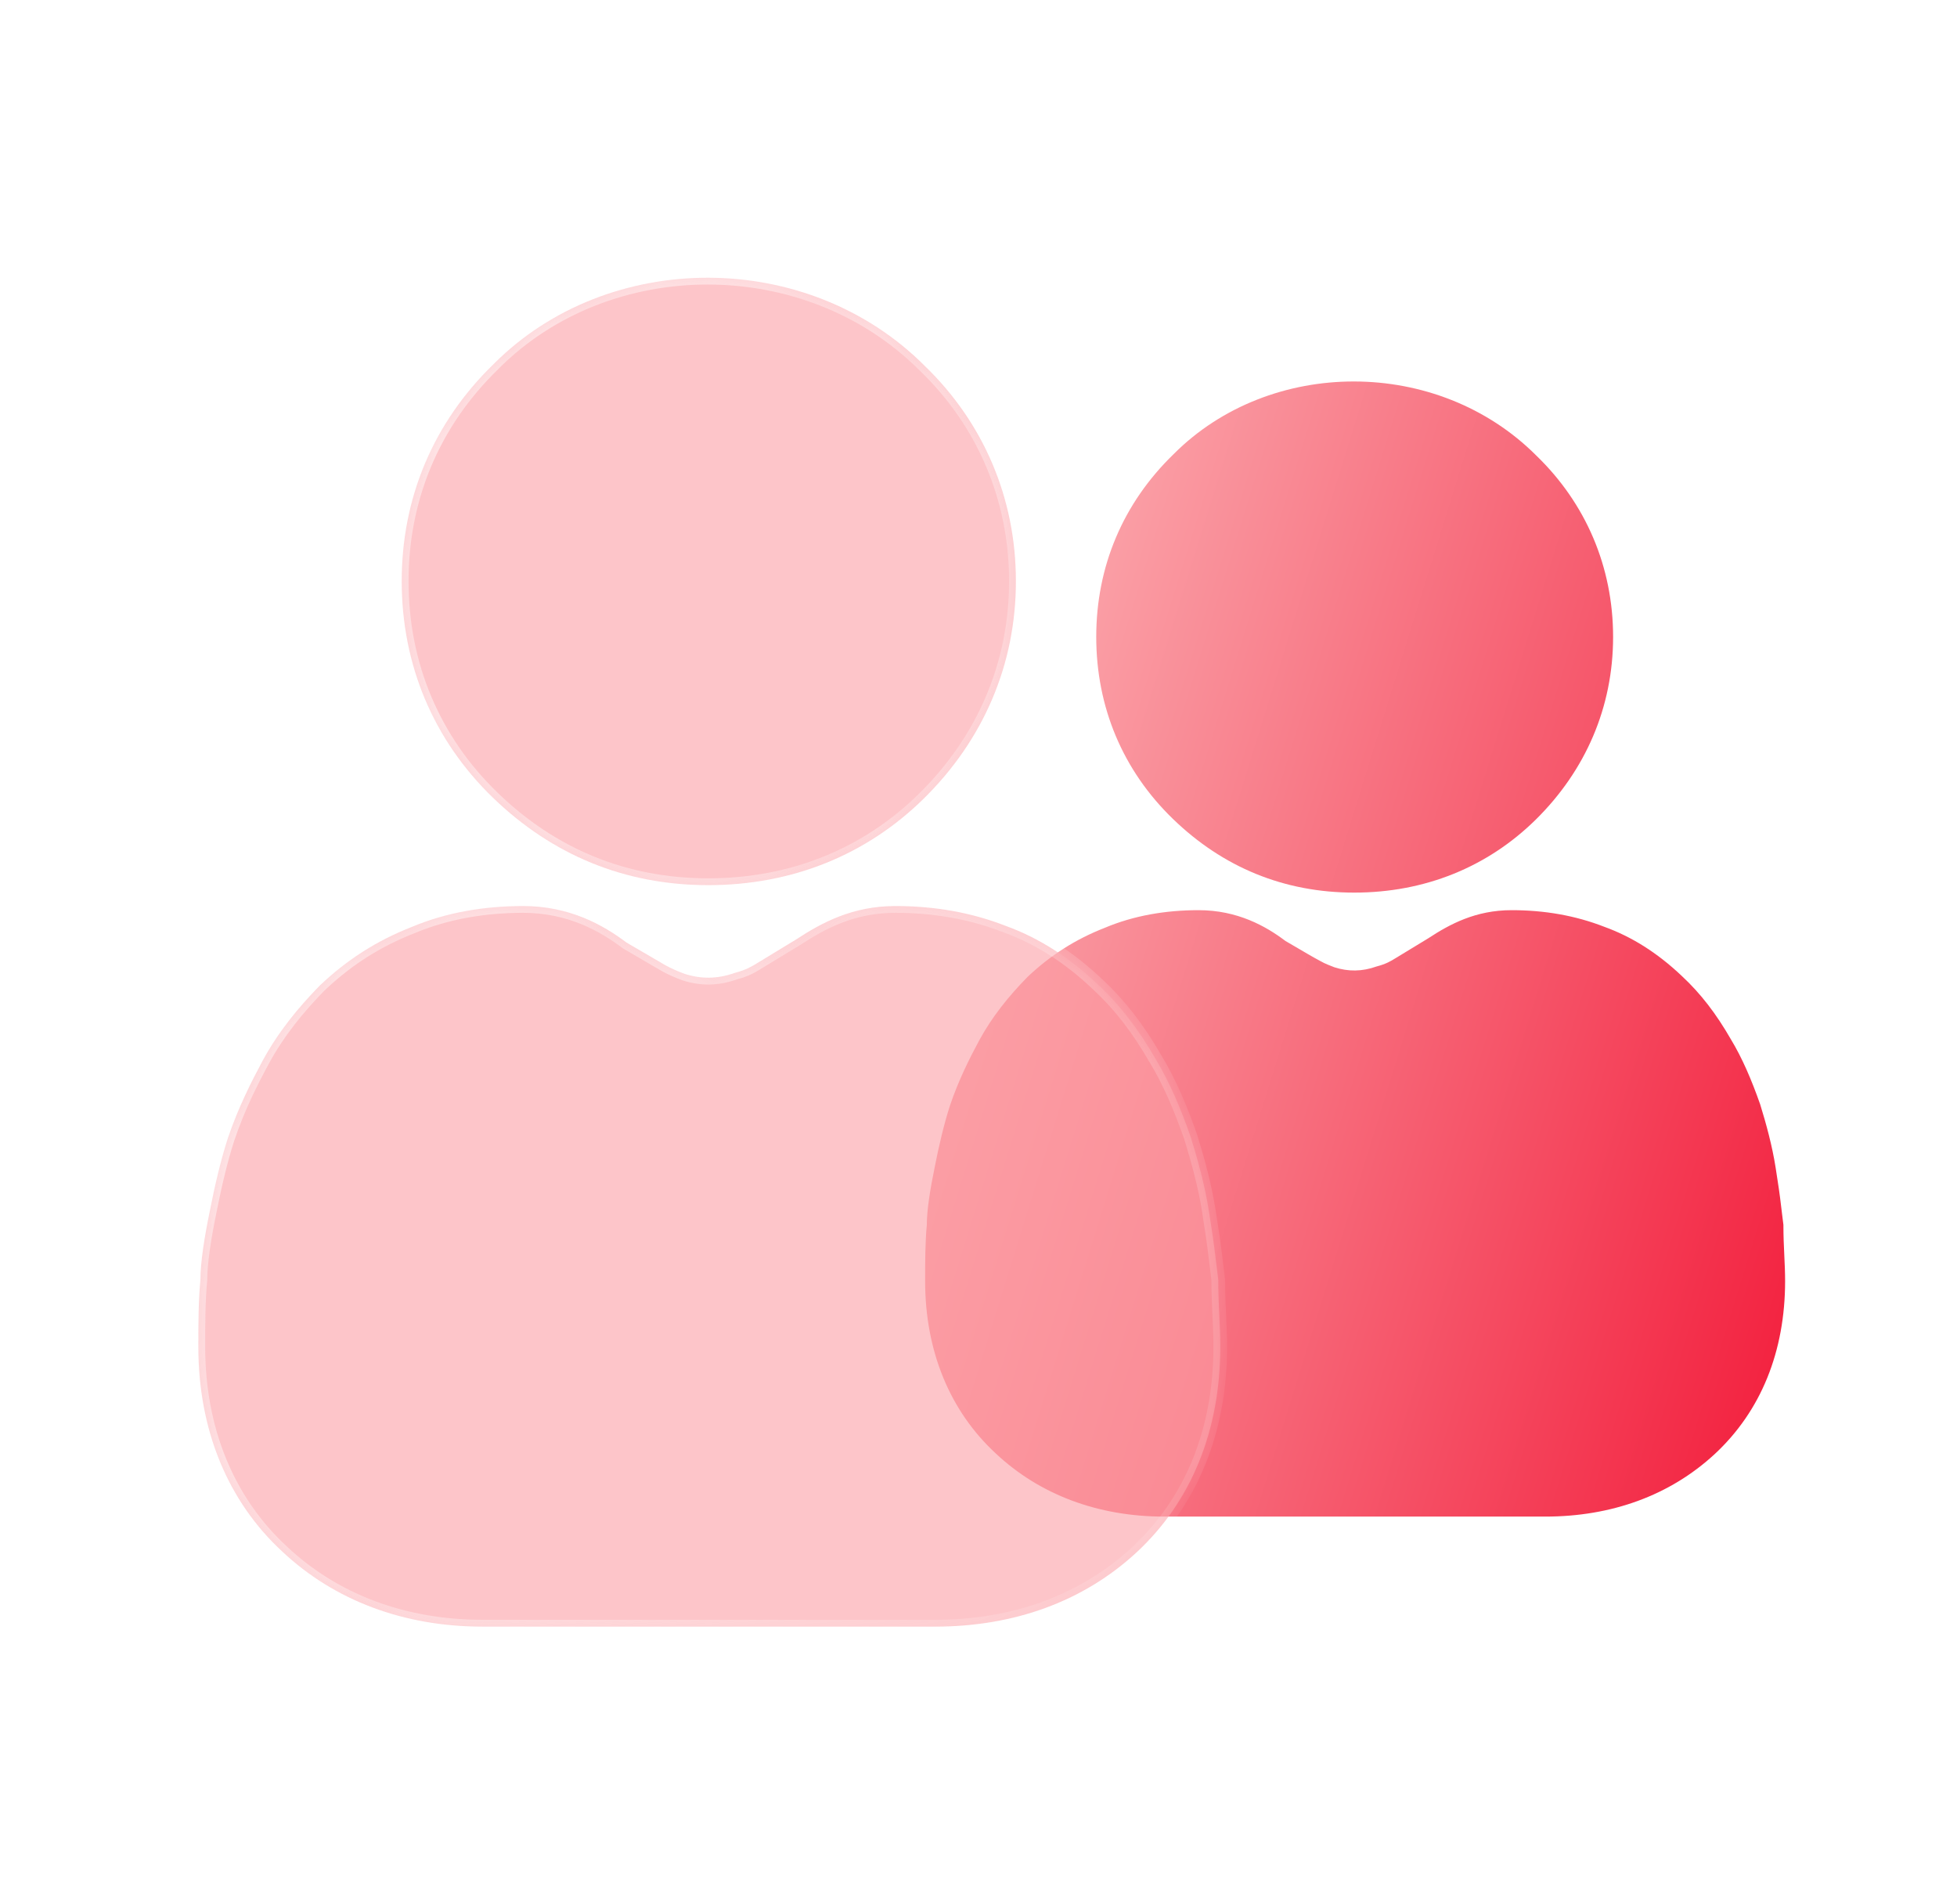
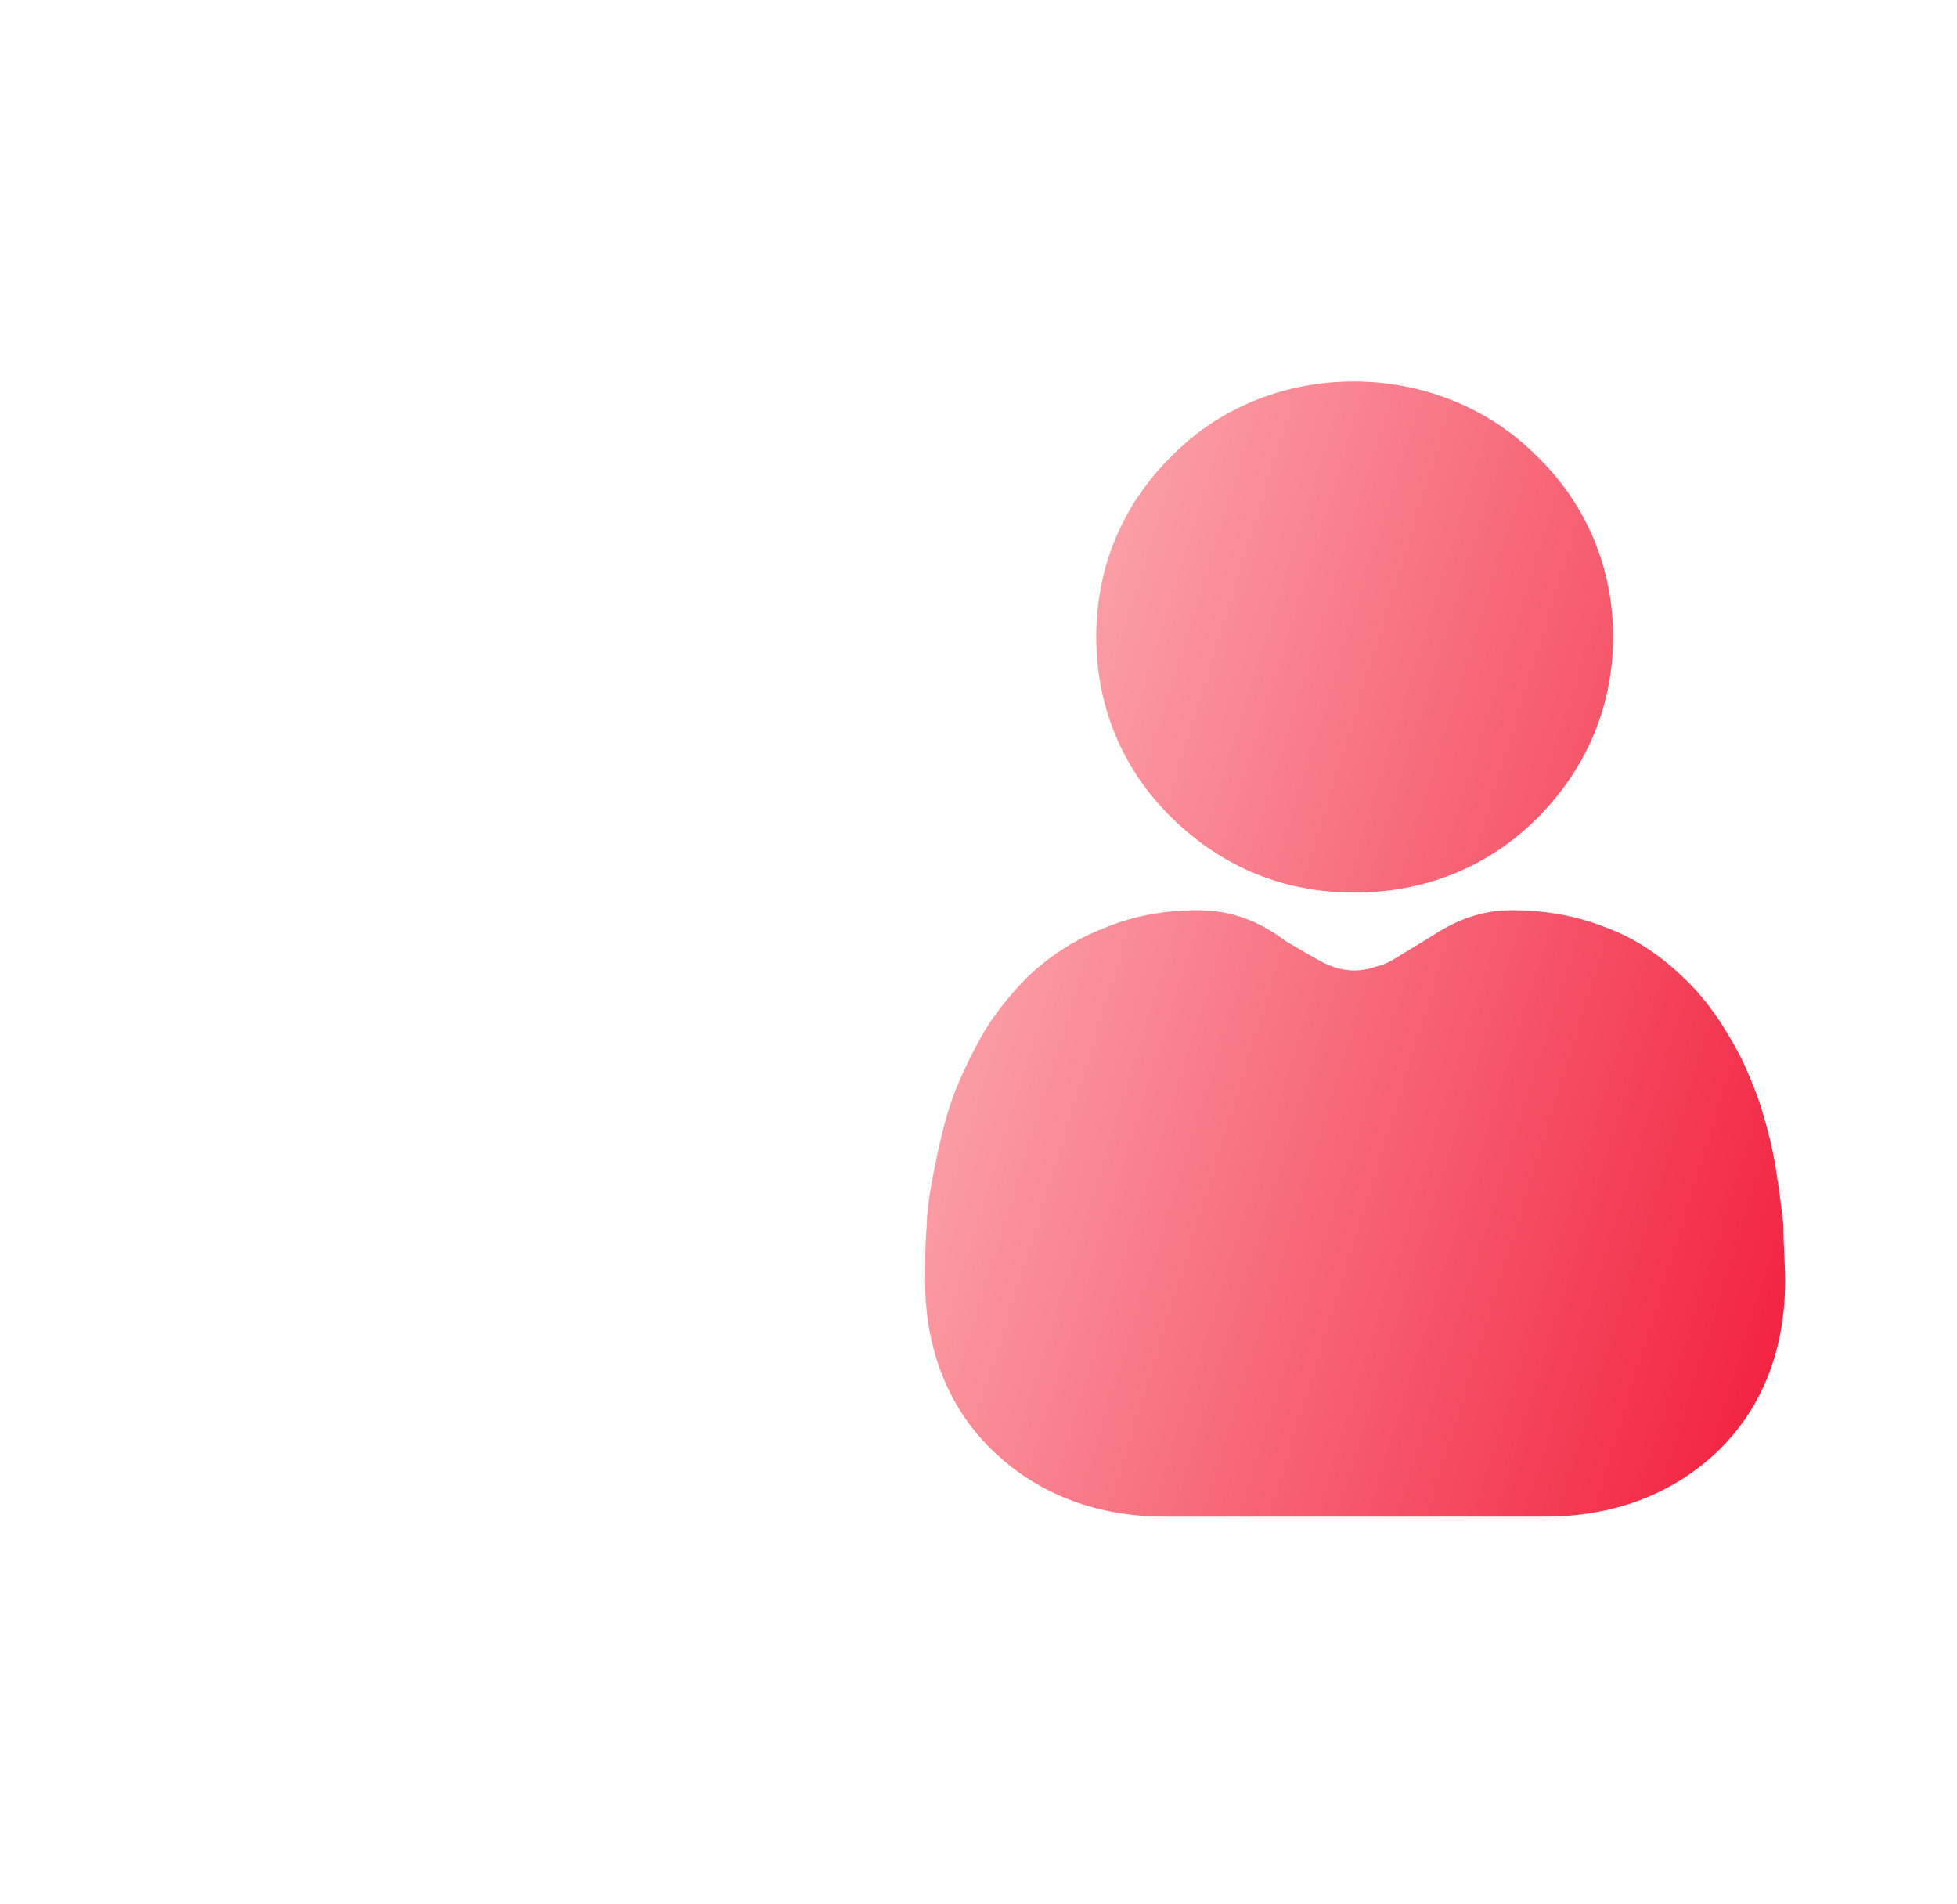
<svg xmlns="http://www.w3.org/2000/svg" width="37" height="36" viewBox="0 0 37 36" fill="none">
  <path fill-rule="evenodd" clip-rule="evenodd" d="M20.726 12.04C20.726 13.369 21.23 14.565 22.174 15.479C23.116 16.392 24.271 16.874 25.604 16.874C26.937 16.874 28.124 16.392 29.035 15.495C29.978 14.565 30.498 13.369 30.498 12.04C30.498 10.711 29.978 9.514 29.051 8.617C27.181 6.74 24.011 6.757 22.19 8.584C21.23 9.514 20.726 10.711 20.726 12.04ZM32.417 27.49C33.295 26.676 33.75 25.547 33.75 24.217C33.75 24.059 33.743 23.9 33.735 23.734C33.726 23.553 33.718 23.363 33.718 23.154C33.711 23.102 33.705 23.049 33.698 22.994C33.672 22.771 33.643 22.531 33.604 22.29L33.571 22.074C33.506 21.659 33.392 21.244 33.279 20.878C33.116 20.413 32.937 19.997 32.726 19.649C32.449 19.167 32.157 18.785 31.799 18.452C31.328 18.004 30.84 17.705 30.336 17.522C29.783 17.306 29.198 17.206 28.58 17.206C27.897 17.206 27.409 17.472 27.003 17.738L26.401 18.104C26.395 18.108 26.388 18.111 26.381 18.116C26.304 18.164 26.207 18.224 26.027 18.27C25.751 18.369 25.49 18.369 25.23 18.286C25.151 18.257 25.084 18.228 25.029 18.203C25.019 18.198 25.045 18.21 24.956 18.164C24.867 18.117 24.818 18.088 24.719 18.031L24.303 17.788C23.93 17.506 23.393 17.206 22.661 17.206C22.044 17.206 21.442 17.306 20.889 17.539C20.336 17.755 19.865 18.054 19.426 18.469C19.068 18.835 18.759 19.217 18.515 19.665C18.336 19.997 18.125 20.413 17.962 20.895C17.849 21.244 17.751 21.659 17.67 22.074C17.588 22.473 17.523 22.872 17.523 23.154C17.491 23.503 17.491 23.852 17.491 24.217C17.491 25.547 17.962 26.676 18.824 27.474C19.653 28.255 20.759 28.67 22.011 28.67H29.214C30.466 28.67 31.571 28.271 32.417 27.49Z" fill="url(#paint0_linear_1971_75052)" />
  <g filter="url(#filter0_b_1971_75052)">
    <mask id="path-2-inside-1_1971_75052" fill="white">
      <path fill-rule="evenodd" clip-rule="evenodd" d="M7.595 10.988C7.595 12.567 8.194 13.989 9.315 15.075C10.435 16.16 11.807 16.733 13.391 16.733C14.976 16.733 16.386 16.16 17.468 15.094C18.589 13.989 19.207 12.567 19.207 10.988C19.207 9.408 18.589 7.987 17.488 6.921C15.266 4.69 11.498 4.71 9.334 6.881C8.194 7.987 7.595 9.408 7.595 10.988ZM21.487 29.348C22.53 28.381 23.071 27.038 23.071 25.459C23.071 25.27 23.063 25.082 23.053 24.885C23.043 24.669 23.033 24.443 23.033 24.195C23.025 24.133 23.018 24.07 23.01 24.005C22.978 23.74 22.944 23.454 22.898 23.169L22.859 22.912C22.782 22.419 22.646 21.925 22.511 21.491C22.318 20.938 22.105 20.444 21.854 20.03C21.526 19.457 21.178 19.003 20.753 18.608C20.192 18.075 19.613 17.72 19.014 17.503C18.357 17.246 17.661 17.128 16.927 17.128C16.116 17.128 15.536 17.443 15.053 17.759L14.338 18.194C14.331 18.198 14.323 18.203 14.315 18.208C14.223 18.265 14.107 18.336 13.894 18.391C13.565 18.509 13.256 18.509 12.947 18.411C12.793 18.355 12.676 18.298 12.605 18.26C12.602 18.259 12.601 18.259 12.58 18.247C12.558 18.235 12.519 18.211 12.44 18.165L11.846 17.819C11.401 17.483 10.764 17.128 9.894 17.128C9.16 17.128 8.445 17.246 7.788 17.522C7.131 17.779 6.571 18.134 6.049 18.628C5.624 19.062 5.257 19.516 4.967 20.049C4.755 20.444 4.504 20.938 4.31 21.51C4.175 21.925 4.059 22.419 3.963 22.912C3.866 23.386 3.789 23.86 3.789 24.195C3.75 24.61 3.75 25.025 3.75 25.459C3.75 27.038 4.31 28.381 5.334 29.328C6.32 30.256 7.634 30.75 9.121 30.75H17.681C19.169 30.75 20.482 30.276 21.487 29.348Z" />
    </mask>
-     <path fill-rule="evenodd" clip-rule="evenodd" d="M7.595 10.988C7.595 12.567 8.194 13.989 9.315 15.075C10.435 16.16 11.807 16.733 13.391 16.733C14.976 16.733 16.386 16.16 17.468 15.094C18.589 13.989 19.207 12.567 19.207 10.988C19.207 9.408 18.589 7.987 17.488 6.921C15.266 4.69 11.498 4.71 9.334 6.881C8.194 7.987 7.595 9.408 7.595 10.988ZM21.487 29.348C22.53 28.381 23.071 27.038 23.071 25.459C23.071 25.27 23.063 25.082 23.053 24.885C23.043 24.669 23.033 24.443 23.033 24.195C23.025 24.133 23.018 24.07 23.01 24.005C22.978 23.74 22.944 23.454 22.898 23.169L22.859 22.912C22.782 22.419 22.646 21.925 22.511 21.491C22.318 20.938 22.105 20.444 21.854 20.03C21.526 19.457 21.178 19.003 20.753 18.608C20.192 18.075 19.613 17.72 19.014 17.503C18.357 17.246 17.661 17.128 16.927 17.128C16.116 17.128 15.536 17.443 15.053 17.759L14.338 18.194C14.331 18.198 14.323 18.203 14.315 18.208C14.223 18.265 14.107 18.336 13.894 18.391C13.565 18.509 13.256 18.509 12.947 18.411C12.793 18.355 12.676 18.298 12.605 18.26C12.602 18.259 12.601 18.259 12.58 18.247C12.558 18.235 12.519 18.211 12.44 18.165L11.846 17.819C11.401 17.483 10.764 17.128 9.894 17.128C9.16 17.128 8.445 17.246 7.788 17.522C7.131 17.779 6.571 18.134 6.049 18.628C5.624 19.062 5.257 19.516 4.967 20.049C4.755 20.444 4.504 20.938 4.31 21.51C4.175 21.925 4.059 22.419 3.963 22.912C3.866 23.386 3.789 23.86 3.789 24.195C3.75 24.61 3.75 25.025 3.75 25.459C3.75 27.038 4.31 28.381 5.334 29.328C6.32 30.256 7.634 30.75 9.121 30.75H17.681C19.169 30.75 20.482 30.276 21.487 29.348Z" fill="#FB9EA6" fill-opacity="0.6" />
-     <path d="M9.315 15.075L9.404 14.982L9.315 15.075ZM17.468 15.094L17.559 15.186L17.559 15.186L17.468 15.094ZM17.488 6.921L17.396 7.012L17.398 7.013L17.488 6.921ZM9.334 6.881L9.424 6.974L9.425 6.972L9.334 6.881ZM21.487 29.348L21.575 29.443L21.575 29.443L21.487 29.348ZM23.053 24.885L23.182 24.879L23.053 24.885ZM23.033 24.195H23.162V24.188L23.161 24.18L23.033 24.195ZM23.01 24.005L22.882 24.021V24.021L23.01 24.005ZM22.898 23.169L22.77 23.188L22.77 23.19L22.898 23.169ZM22.859 22.912L22.986 22.893L22.986 22.892L22.859 22.912ZM22.511 21.491L22.634 21.452L22.633 21.448L22.511 21.491ZM21.854 20.03L21.742 20.094L21.744 20.096L21.854 20.03ZM20.753 18.608L20.664 18.702L20.665 18.703L20.753 18.608ZM19.014 17.503L18.967 17.623L18.97 17.624L19.014 17.503ZM15.053 17.759L15.12 17.87L15.124 17.867L15.053 17.759ZM14.338 18.194L14.271 18.083L14.271 18.084L14.338 18.194ZM14.315 18.208L14.247 18.098L14.247 18.098L14.315 18.208ZM13.894 18.391L13.862 18.265L13.85 18.27L13.894 18.391ZM12.947 18.411L12.903 18.532L12.908 18.534L12.947 18.411ZM11.846 17.819L11.768 17.921L11.774 17.926L11.781 17.93L11.846 17.819ZM7.788 17.522L7.835 17.642L7.838 17.641L7.788 17.522ZM6.049 18.628L5.961 18.534L5.957 18.538L6.049 18.628ZM4.967 20.049L4.854 19.988L4.854 19.988L4.967 20.049ZM4.31 21.51L4.188 21.469L4.188 21.47L4.31 21.51ZM3.963 22.912L4.089 22.938L4.089 22.937L3.963 22.912ZM3.789 24.195L3.918 24.207V24.195H3.789ZM5.334 29.328L5.423 29.235L5.422 29.234L5.334 29.328ZM12.605 18.26L12.665 18.146L12.605 18.26ZM12.44 18.165L12.375 18.277L12.44 18.165ZM12.58 18.247L12.643 18.134L12.58 18.247ZM9.404 14.982C8.309 13.921 7.724 12.533 7.724 10.988H7.466C7.466 12.602 8.079 14.057 9.225 15.167L9.404 14.982ZM13.391 16.604C11.841 16.604 10.501 16.045 9.404 14.982L9.225 15.167C10.369 16.276 11.773 16.862 13.391 16.862V16.604ZM17.378 15.002C16.321 16.044 14.943 16.604 13.391 16.604V16.862C15.008 16.862 16.452 16.277 17.559 15.186L17.378 15.002ZM19.078 10.988C19.078 12.531 18.475 13.92 17.378 15.002L17.559 15.186C18.703 14.057 19.336 12.603 19.336 10.988H19.078ZM17.398 7.013C18.474 8.055 19.078 9.444 19.078 10.988H19.336C19.336 9.373 18.703 7.918 17.577 6.828L17.398 7.013ZM9.425 6.972C11.539 4.851 15.224 4.831 17.396 7.012L17.579 6.83C15.307 4.548 11.457 4.568 9.243 6.79L9.425 6.972ZM7.724 10.988C7.724 9.443 8.309 8.055 9.424 6.974L9.244 6.789C8.079 7.919 7.466 9.373 7.466 10.988H7.724ZM22.942 25.459C22.942 27.007 22.413 28.314 21.399 29.254L21.575 29.443C22.648 28.448 23.2 27.069 23.2 25.459H22.942ZM22.925 24.891C22.934 25.089 22.942 25.274 22.942 25.459H23.2C23.2 25.267 23.191 25.076 23.182 24.879L22.925 24.891ZM22.904 24.195C22.904 24.447 22.915 24.675 22.925 24.891L23.182 24.879C23.172 24.663 23.162 24.44 23.162 24.195H22.904ZM22.882 24.021C22.89 24.085 22.897 24.149 22.905 24.211L23.161 24.18C23.153 24.118 23.146 24.055 23.138 23.99L22.882 24.021ZM22.77 23.19C22.816 23.472 22.85 23.755 22.882 24.021L23.138 23.99C23.106 23.725 23.072 23.437 23.025 23.148L22.77 23.19ZM22.731 22.931L22.77 23.188L23.025 23.15L22.986 22.893L22.731 22.931ZM22.388 21.529C22.522 21.961 22.656 22.448 22.732 22.932L22.986 22.892C22.908 22.39 22.77 21.889 22.634 21.452L22.388 21.529ZM21.744 20.096C21.989 20.5 22.198 20.985 22.389 21.533L22.633 21.448C22.438 20.891 22.222 20.388 21.965 19.963L21.744 20.096ZM20.665 18.703C21.079 19.087 21.419 19.53 21.742 20.094L21.966 19.965C21.632 19.384 21.277 18.919 20.841 18.514L20.665 18.703ZM18.97 17.624C19.551 17.834 20.116 18.18 20.664 18.702L20.842 18.515C20.27 17.97 19.675 17.605 19.058 17.381L18.97 17.624ZM16.927 17.256C17.647 17.256 18.327 17.373 18.967 17.623L19.061 17.383C18.387 17.119 17.676 16.998 16.927 16.998V17.256ZM15.124 17.867C15.599 17.556 16.153 17.256 16.927 17.256V16.998C16.078 16.998 15.473 17.331 14.982 17.651L15.124 17.867ZM14.405 18.304L15.12 17.869L14.986 17.649L14.271 18.083L14.405 18.304ZM14.383 18.317C14.391 18.313 14.398 18.308 14.406 18.304L14.271 18.084C14.263 18.088 14.255 18.093 14.247 18.098L14.383 18.317ZM13.926 18.516C14.158 18.457 14.286 18.377 14.383 18.317L14.247 18.098C14.159 18.153 14.057 18.216 13.862 18.266L13.926 18.516ZM12.908 18.534C13.243 18.641 13.582 18.641 13.938 18.512L13.85 18.27C13.549 18.378 13.269 18.378 12.986 18.288L12.908 18.534ZM12.544 18.374C12.62 18.415 12.742 18.473 12.903 18.532L12.991 18.29C12.843 18.236 12.732 18.182 12.665 18.146L12.544 18.374ZM11.781 17.93L12.375 18.277L12.505 18.054L11.911 17.707L11.781 17.93ZM9.894 17.256C10.726 17.256 11.336 17.596 11.768 17.921L11.923 17.716C11.466 17.37 10.802 16.998 9.894 16.998V17.256ZM7.838 17.641C8.476 17.373 9.174 17.256 9.894 17.256V16.998C9.146 16.998 8.414 17.119 7.738 17.404L7.838 17.641ZM6.138 18.722C6.648 18.239 7.194 17.893 7.835 17.642L7.741 17.402C7.069 17.665 6.494 18.029 5.961 18.534L6.138 18.722ZM5.081 20.111C5.363 19.591 5.722 19.147 6.141 18.718L5.957 18.538C5.526 18.978 5.151 19.441 4.854 19.988L5.081 20.111ZM4.433 21.552C4.622 20.989 4.869 20.503 5.081 20.111L4.854 19.988C4.64 20.385 4.385 20.886 4.188 21.469L4.433 21.552ZM4.089 22.937C4.185 22.446 4.3 21.958 4.433 21.55L4.188 21.47C4.05 21.892 3.933 22.391 3.836 22.887L4.089 22.937ZM3.918 24.195C3.918 23.874 3.992 23.412 4.089 22.938L3.836 22.886C3.74 23.36 3.66 23.845 3.66 24.195H3.918ZM3.879 25.459C3.879 25.024 3.879 24.615 3.917 24.207L3.66 24.183C3.621 24.605 3.621 25.026 3.621 25.459H3.879ZM5.422 29.234C4.427 28.313 3.879 27.007 3.879 25.459H3.621C3.621 27.07 4.193 28.448 5.247 29.423L5.422 29.234ZM9.121 30.621C7.663 30.621 6.382 30.138 5.423 29.235L5.246 29.422C6.258 30.375 7.604 30.879 9.121 30.879V30.621ZM17.681 30.621H9.121V30.879H17.681V30.621ZM21.4 29.253C20.422 30.157 19.14 30.621 17.681 30.621V30.879C19.197 30.879 20.543 30.396 21.575 29.443L21.4 29.253ZM12.665 18.146C12.664 18.146 12.665 18.146 12.643 18.134L12.517 18.359C12.538 18.371 12.541 18.372 12.544 18.374L12.665 18.146ZM12.375 18.277C12.453 18.322 12.494 18.346 12.517 18.359L12.643 18.134C12.622 18.123 12.585 18.101 12.505 18.054L12.375 18.277Z" fill="url(#paint1_linear_1971_75052)" mask="url(#path-2-inside-1_1971_75052)" />
  </g>
  <defs>
    <filter id="filter0_b_1971_75052" x="0.87" y="2.37" width="25.081" height="31.26" filterUnits="userSpaceOnUse" color-interpolation-filters="sRGB">
      <feFlood flood-opacity="0" result="BackgroundImageFix" />
      <feGaussianBlur in="BackgroundImageFix" stdDeviation="1.44" />
      <feComposite in2="SourceAlpha" operator="in" result="effect1_backgroundBlur_1971_75052" />
      <feBlend mode="normal" in="SourceGraphic" in2="effect1_backgroundBlur_1971_75052" result="shape" />
    </filter>
    <linearGradient id="paint0_linear_1971_75052" x1="16.994" y1="3.078" x2="39.642" y2="10.111" gradientUnits="userSpaceOnUse">
      <stop stop-color="#FDCAC9" />
      <stop offset="1" stop-color="#F21B3A" />
    </linearGradient>
    <linearGradient id="paint1_linear_1971_75052" x1="2.37" y1="7.568" x2="32.361" y2="19.301" gradientUnits="userSpaceOnUse">
      <stop stop-color="white" />
      <stop offset="1" stop-color="white" stop-opacity="0" />
    </linearGradient>
  </defs>
</svg>